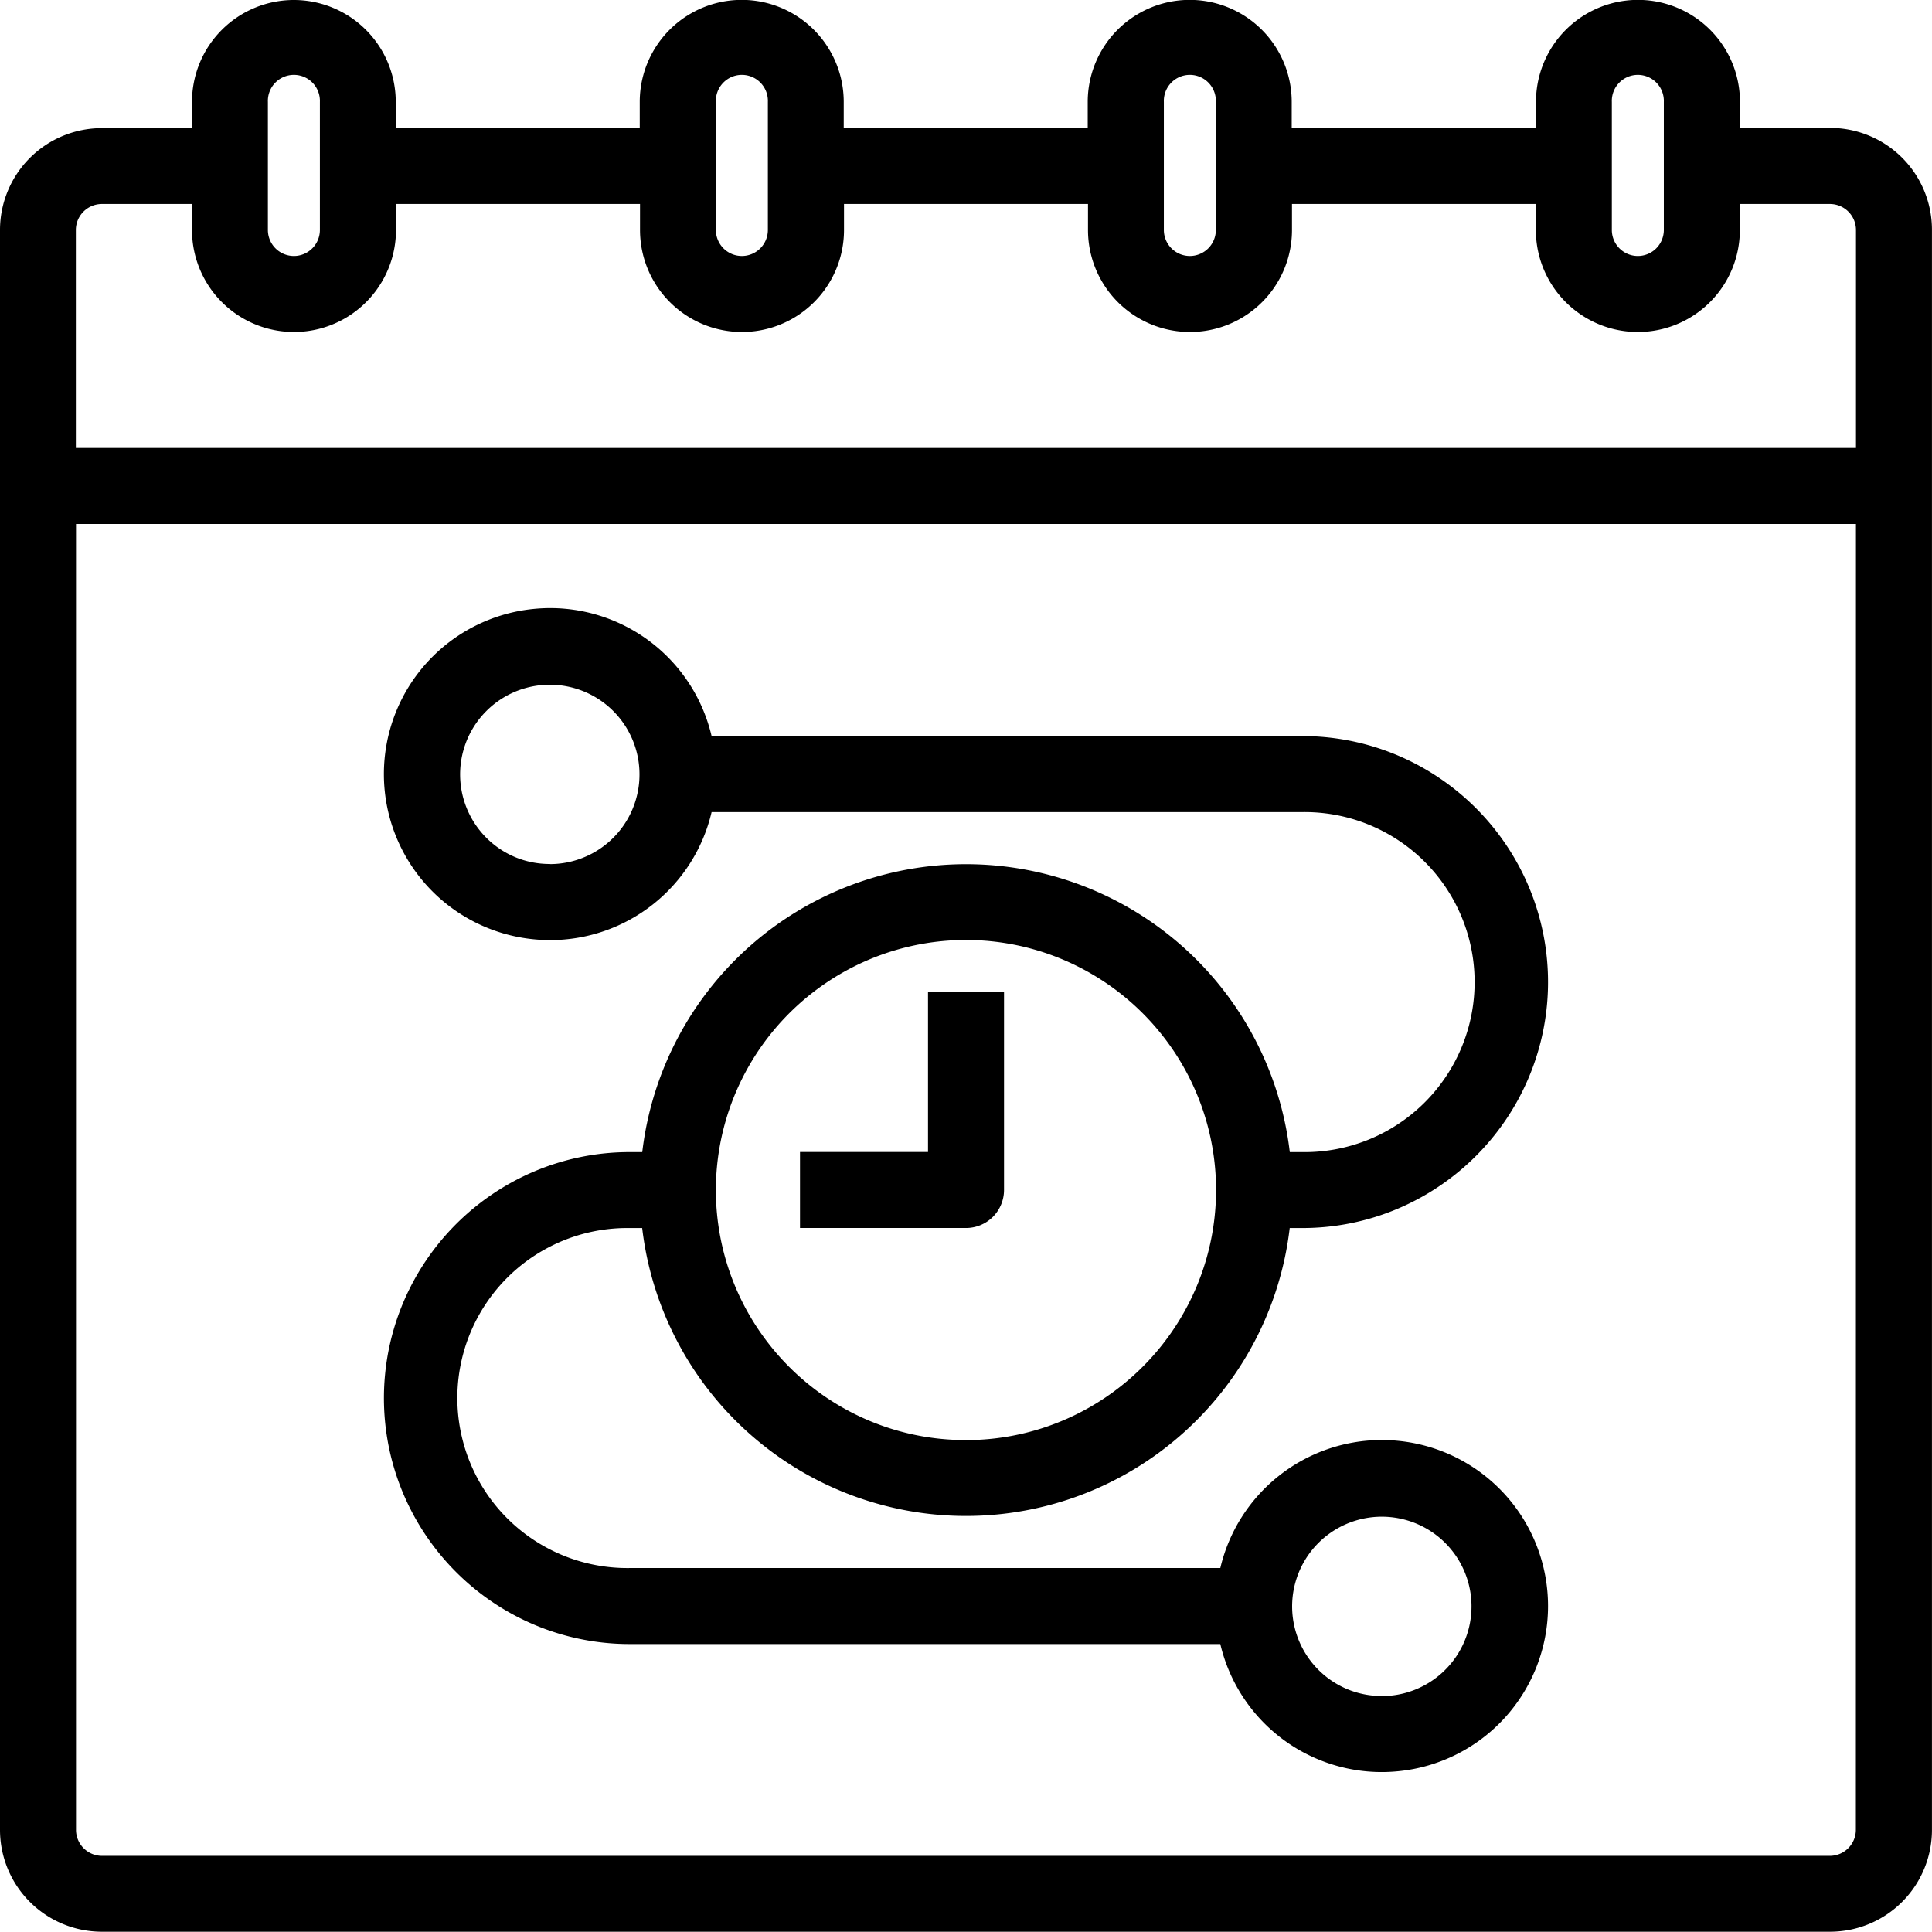
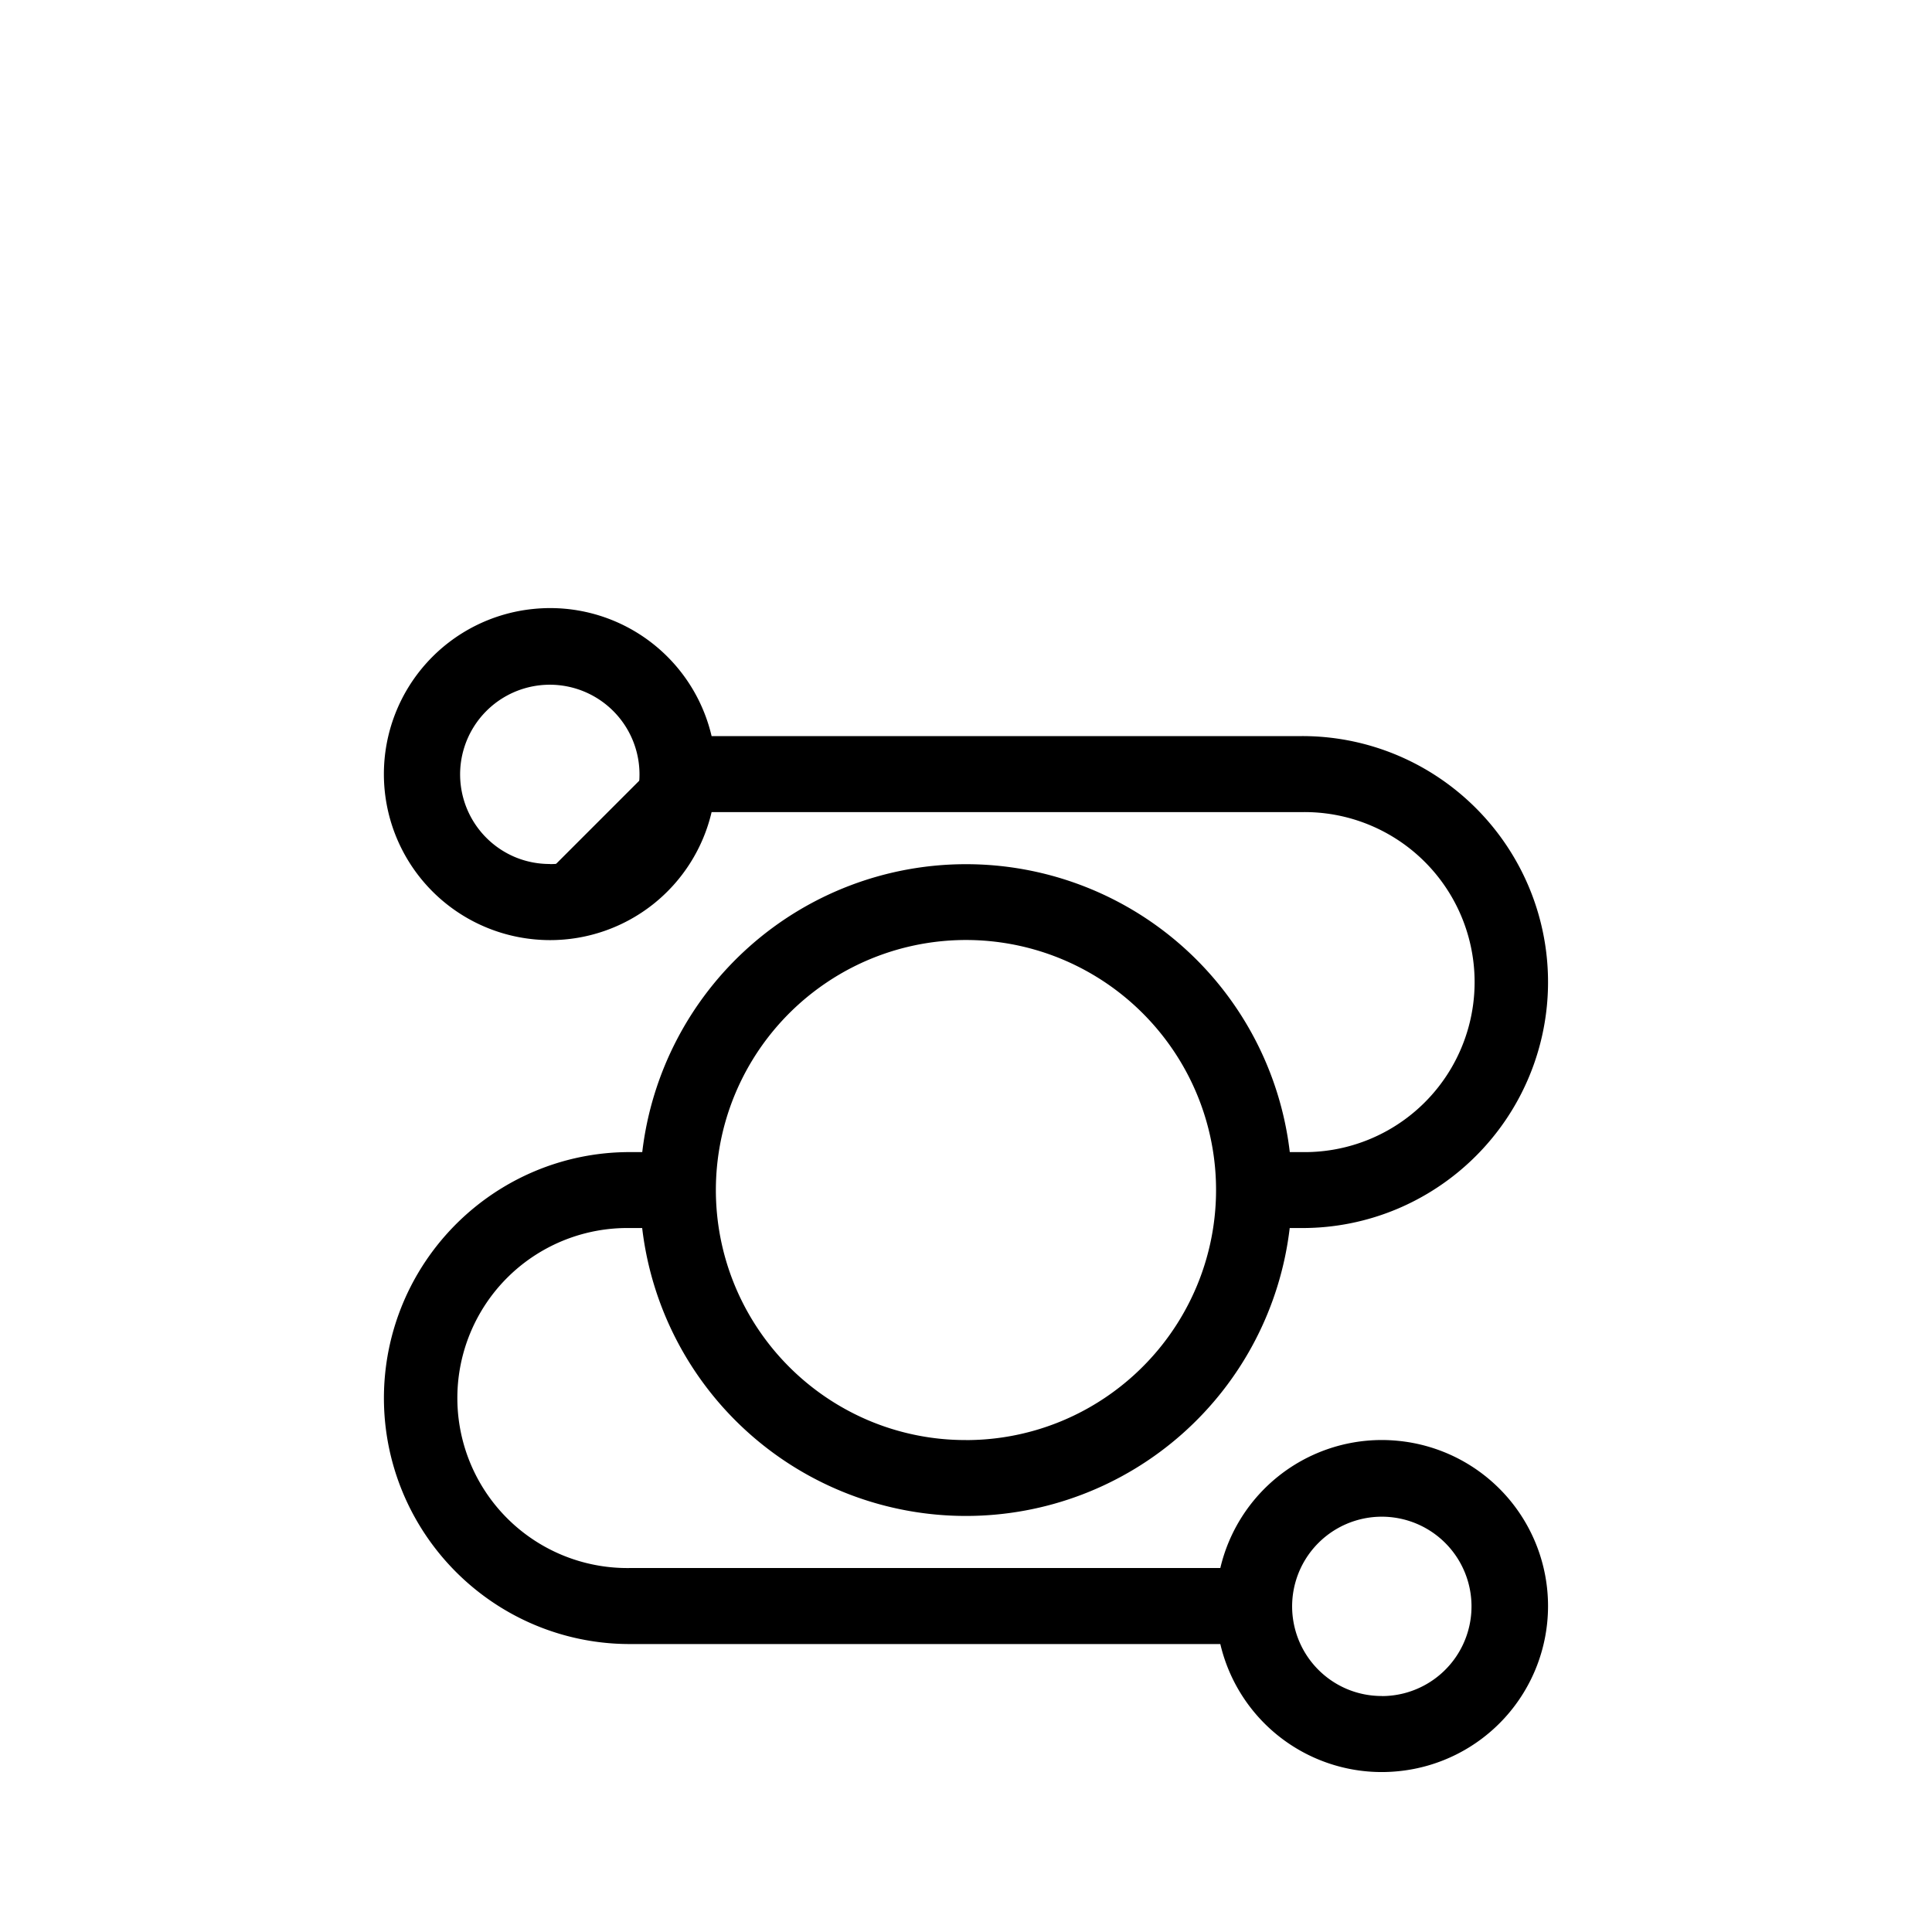
<svg xmlns="http://www.w3.org/2000/svg" id="Icon-Timeline" width="49.307" height="49.307" viewBox="0 0 49.307 49.307">
-   <path id="Path_19807" data-name="Path 19807" d="M62.55,19.267H60.1V18.45a2.45,2.45,0,1,0-4.9,0v.817H48.667V18.45a2.45,2.45,0,1,0-4.9,0v.817H37.233V18.45a2.45,2.45,0,1,0-4.9,0v.817H25.8V18.45a2.45,2.45,0,1,0-4.9,0v.817H18.45A2.453,2.453,0,0,0,16,21.717V62.55A2.453,2.453,0,0,0,18.45,65h44.1A2.453,2.453,0,0,0,65,62.55V21.717A2.453,2.453,0,0,0,62.55,19.267Zm-5.717-.817a.817.817,0,1,1,1.633,0v3.267a.817.817,0,1,1-1.633,0Zm-11.433,0a.817.817,0,1,1,1.633,0v3.267a.817.817,0,1,1-1.633,0Zm-11.433,0a.817.817,0,1,1,1.633,0v3.267a.817.817,0,1,1-1.633,0Zm-11.433,0a.817.817,0,1,1,1.633,0v3.267a.817.817,0,1,1-1.633,0Zm40.833,44.1a.818.818,0,0,1-.817.817H18.45a.818.818,0,0,1-.817-.817V29.067H63.367Zm0-35.117H17.633V21.717a.818.818,0,0,1,.817-.817H20.9v.817a2.45,2.45,0,1,0,4.9,0V20.9h6.533v.817a2.45,2.45,0,1,0,4.9,0V20.9h6.533v.817a2.45,2.45,0,1,0,4.9,0V20.9H55.2v.817a2.45,2.45,0,1,0,4.9,0V20.9h2.45a.818.818,0,0,1,.817.817Z" transform="translate(-15.847 -15.847)" />
-   <path id="Path_19807_-_Outline" data-name="Path 19807 - Outline" d="M22,14.5a2.6,2.6,0,0,1,2.6,2.6v.664h6.227V17.1a2.6,2.6,0,1,1,5.206,0v.664h6.227V17.1a2.6,2.6,0,1,1,5.206,0v.664H53.7V17.1a2.6,2.6,0,1,1,5.206,0v.664h2.3a2.6,2.6,0,0,1,2.6,2.6V61.2a2.6,2.6,0,0,1-2.6,2.6H17.1a2.6,2.6,0,0,1-2.6-2.6V20.37a2.6,2.6,0,0,1,2.6-2.6h2.3V17.1A2.6,2.6,0,0,1,22,14.5Zm9.136,3.573H24.3V17.1a2.3,2.3,0,1,0-4.594,0v.97H17.1a2.3,2.3,0,0,0-2.3,2.3V61.2a2.3,2.3,0,0,0,2.3,2.3H61.2a2.3,2.3,0,0,0,2.3-2.3V20.37a2.3,2.3,0,0,0-2.3-2.3H58.6V17.1a2.3,2.3,0,1,0-4.594,0v.97h-6.84V17.1a2.3,2.3,0,1,0-4.594,0v.97h-6.84V17.1a2.3,2.3,0,1,0-4.594,0ZM22,16.133a.971.971,0,0,1,.97.97V20.37a.97.97,0,1,1-1.94,0V17.1A.971.971,0,0,1,22,16.133Zm0,4.9a.664.664,0,0,0,.664-.664V17.1a.664.664,0,1,0-1.327,0V20.37A.664.664,0,0,0,22,21.033Zm11.433-4.9a.971.971,0,0,1,.97.97V20.37a.97.97,0,1,1-1.94,0V17.1A.971.971,0,0,1,33.437,16.133Zm0,4.9a.664.664,0,0,0,.664-.664V17.1a.664.664,0,1,0-1.327,0V20.37A.664.664,0,0,0,33.437,21.033Zm11.433-4.9a.971.971,0,0,1,.97.97V20.37a.97.97,0,1,1-1.94,0V17.1A.971.971,0,0,1,44.87,16.133Zm0,4.9a.664.664,0,0,0,.664-.664V17.1a.664.664,0,1,0-1.327,0V20.37A.664.664,0,0,0,44.87,21.033Zm11.433-4.9a.971.971,0,0,1,.97.97V20.37a.97.97,0,1,1-1.94,0V17.1A.971.971,0,0,1,56.3,16.133Zm0,4.9a.664.664,0,0,0,.664-.664V17.1a.664.664,0,1,0-1.327,0V20.37A.664.664,0,0,0,56.3,21.033ZM17.1,19.4h2.6v.97a2.3,2.3,0,1,0,4.594,0V19.4h6.84v.97a2.3,2.3,0,1,0,4.594,0V19.4h6.84v.97a2.3,2.3,0,1,0,4.594,0V19.4h6.84v.97a2.3,2.3,0,1,0,4.594,0V19.4h2.6a.971.971,0,0,1,.97.97v5.87H16.133V20.37a.971.971,0,0,1,.97-.97Zm2.3.306H17.1a.665.665,0,0,0-.664.664v5.563H61.867V20.37a.665.665,0,0,0-.664-.664h-2.3v.664a2.6,2.6,0,1,1-5.206,0v-.664H47.473v.664a2.6,2.6,0,1,1-5.206,0v-.664H36.04v.664a2.6,2.6,0,1,1-5.206,0v-.664H24.606v.664a2.6,2.6,0,1,1-5.206,0Zm-3.267,7.86h46.04V61.2a.971.971,0,0,1-.97.97H17.1a.971.971,0,0,1-.97-.97Zm45.733.306H16.44V61.2a.665.665,0,0,0,.664.664H61.2a.666.666,0,0,0,.664-.664Z" transform="translate(-14.5 -14.5)" />
-   <path id="Path_19808" data-name="Path 19808" d="M135.275,181.881h-.449a8.167,8.167,0,0,0-16.252,0h-.449a6.125,6.125,0,0,0,0,12.25h15.191a4.083,4.083,0,1,0,0-1.633H118.125a4.492,4.492,0,0,1,0-8.983h.449a8.167,8.167,0,0,0,16.252,0h.449a6.125,6.125,0,0,0,0-12.25h-15.19a4.083,4.083,0,1,0,0,1.633h15.19a4.492,4.492,0,0,1,0,8.983Zm2.042,8.983a2.45,2.45,0,1,1-2.45,2.45A2.45,2.45,0,0,1,137.317,190.865ZM126.7,189.231a6.533,6.533,0,1,1,6.533-6.533A6.533,6.533,0,0,1,126.7,189.231Zm-10.617-14.7a2.45,2.45,0,1,1,2.45-2.45A2.45,2.45,0,0,1,116.083,174.531Z" transform="translate(-102.047 -152.328)" />
+   <path id="Path_19808" data-name="Path 19808" d="M135.275,181.881h-.449a8.167,8.167,0,0,0-16.252,0h-.449a6.125,6.125,0,0,0,0,12.25h15.191a4.083,4.083,0,1,0,0-1.633H118.125a4.492,4.492,0,0,1,0-8.983h.449a8.167,8.167,0,0,0,16.252,0h.449a6.125,6.125,0,0,0,0-12.25h-15.19a4.083,4.083,0,1,0,0,1.633h15.19a4.492,4.492,0,0,1,0,8.983Zm2.042,8.983a2.45,2.45,0,1,1-2.45,2.45A2.45,2.45,0,0,1,137.317,190.865ZM126.7,189.231a6.533,6.533,0,1,1,6.533-6.533A6.533,6.533,0,0,1,126.7,189.231Zm-10.617-14.7a2.45,2.45,0,1,1,2.45-2.45Z" transform="translate(-102.047 -152.328)" />
  <path id="Path_19808_-_Outline" data-name="Path 19808 - Outline" d="M114.741,166.5a4.233,4.233,0,0,1,4.12,3.267h15.067a6.25,6.25,0,0,1,3.51,1.072,6.3,6.3,0,0,1,2.274,2.762,6.27,6.27,0,0,1-.579,5.954,6.3,6.3,0,0,1-2.762,2.274,6.239,6.239,0,0,1-2.444.493h-.312a8.32,8.32,0,0,1-16.526,0h-.312a4.339,4.339,0,1,0,0,8.677h15.067a4.235,4.235,0,0,1,4.12-3.267,4.29,4.29,0,0,1,.429.022,4.236,4.236,0,0,1,0,8.43,4.294,4.294,0,0,1-.429.022,4.233,4.233,0,0,1-4.12-3.267H116.778a6.25,6.25,0,0,1-3.51-1.072,6.3,6.3,0,0,1-2.274-2.762,6.27,6.27,0,0,1,.579-5.954,6.3,6.3,0,0,1,2.762-2.274,6.239,6.239,0,0,1,2.444-.493h.312a8.32,8.32,0,0,1,16.526,0h.312a4.339,4.339,0,1,0,0-8.677H118.861a4.235,4.235,0,0,1-4.12,3.267,4.29,4.29,0,0,1-.429-.022,4.236,4.236,0,0,1,0-8.43A4.294,4.294,0,0,1,114.741,166.5Zm18.738,15.517h.449a5.943,5.943,0,0,0,3.339-1.02,5.99,5.99,0,0,0,2.164-2.628,5.964,5.964,0,0,0-.551-5.663,5.99,5.99,0,0,0-2.628-2.164,5.934,5.934,0,0,0-2.324-.469H118.613l-.025-.122a3.929,3.929,0,0,0-3.847-3.144,3.99,3.99,0,0,0-.4.02,3.93,3.93,0,0,0,0,7.821,3.981,3.981,0,0,0,.4.02,3.927,3.927,0,0,0,3.847-3.144l.025-.123h15.315a4.645,4.645,0,1,1,0,9.29h-.588l-.014-.138a8.013,8.013,0,0,0-15.947,0l-.014.138h-.588a5.944,5.944,0,0,0-3.339,1.02,5.99,5.99,0,0,0-2.164,2.628,5.964,5.964,0,0,0,.551,5.663,5.989,5.989,0,0,0,2.628,2.164,5.935,5.935,0,0,0,2.324.469h15.316l.025.123a3.929,3.929,0,0,0,3.847,3.144,3.981,3.981,0,0,0,.4-.02,3.93,3.93,0,0,0,0-7.821,3.981,3.981,0,0,0-.4-.02,3.927,3.927,0,0,0-3.847,3.144l-.025.123H116.778a4.645,4.645,0,1,1,0-9.29h.588l.014.138a8.013,8.013,0,0,0,15.947,0l.014-.138Zm-18.743-13.883a2.6,2.6,0,0,1,0,5.206h0a2.6,2.6,0,1,1,0-5.206Zm0,4.9a2.289,2.289,0,1,0-.894-.18A2.285,2.285,0,0,0,114.736,173.031Zm10.617,1.633a6.656,6.656,0,0,1,3.739,1.142,6.706,6.706,0,0,1,2.422,2.942,6.676,6.676,0,0,1-.619,6.34,6.712,6.712,0,0,1-2.941,2.422,6.652,6.652,0,0,1-2.6.527h0a6.656,6.656,0,0,1-3.739-1.142,6.706,6.706,0,0,1-2.422-2.942,6.678,6.678,0,0,1,.617-6.341,6.706,6.706,0,0,1,2.942-2.422A6.644,6.644,0,0,1,125.353,174.665Zm0,13.067a6.357,6.357,0,0,0,3.565-1.092,6.407,6.407,0,0,0,2.312-2.806,6.365,6.365,0,0,0-.586-6.049,6.4,6.4,0,0,0-2.807-2.312,6.372,6.372,0,0,0-6.051.588,6.4,6.4,0,0,0-2.312,2.807,6.372,6.372,0,0,0,.588,6.051,6.4,6.4,0,0,0,2.807,2.312,6.34,6.34,0,0,0,2.483.5Zm10.617,1.633a2.6,2.6,0,1,1-1.013.205A2.587,2.587,0,0,1,135.97,189.365Zm0,4.9a2.289,2.289,0,1,0-.894-.18A2.282,2.282,0,0,0,135.97,194.265Z" transform="translate(-100.7 -150.981)" />
-   <path id="Path_19809" data-name="Path 19809" d="M219.267,268.083H216v1.633h4.083a.817.817,0,0,0,.817-.817V264h-1.633Z" transform="translate(-195.43 -238.53)" />
-   <path id="Path_19809_-_Outline" data-name="Path 19809 - Outline" d="M218.736,268.523H214.5v-1.94h3.267V262.5h1.94v5.053A.971.971,0,0,1,218.736,268.523Zm-3.93-.306h3.93a.664.664,0,0,0,.664-.664v-4.747h-1.327v4.083h-3.267Z" transform="translate(-194.083 -237.183)" />
</svg>